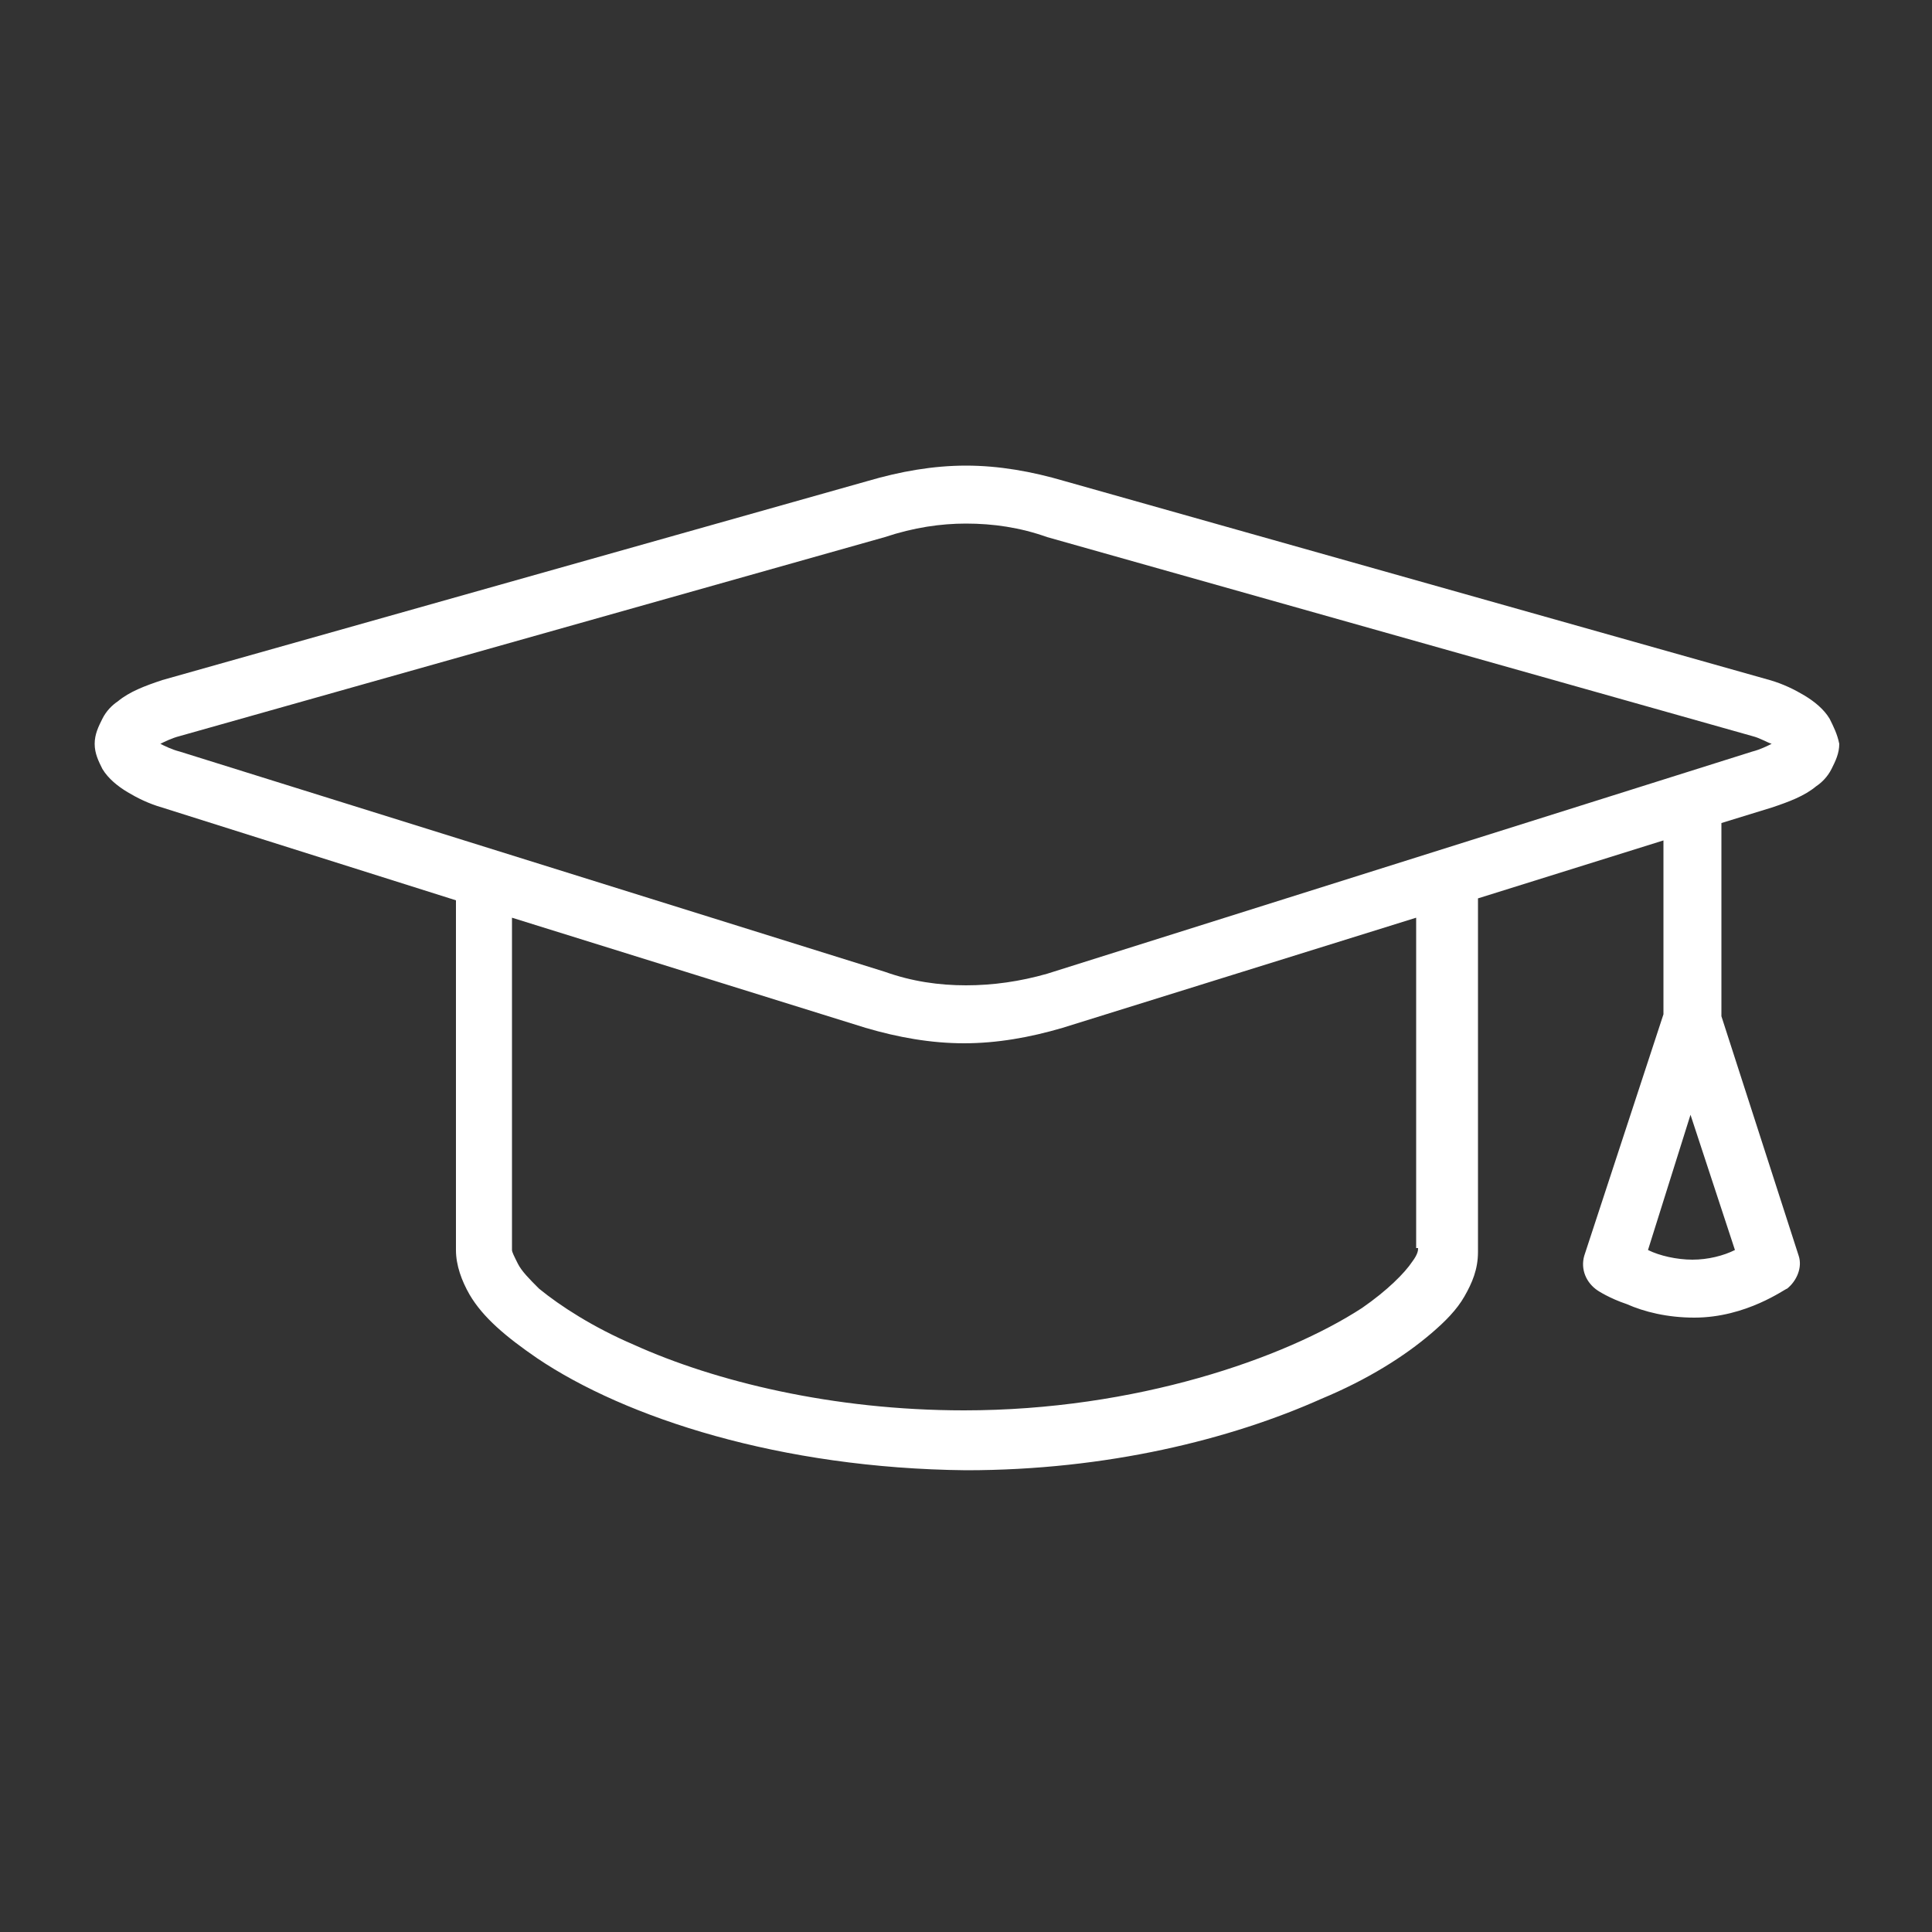
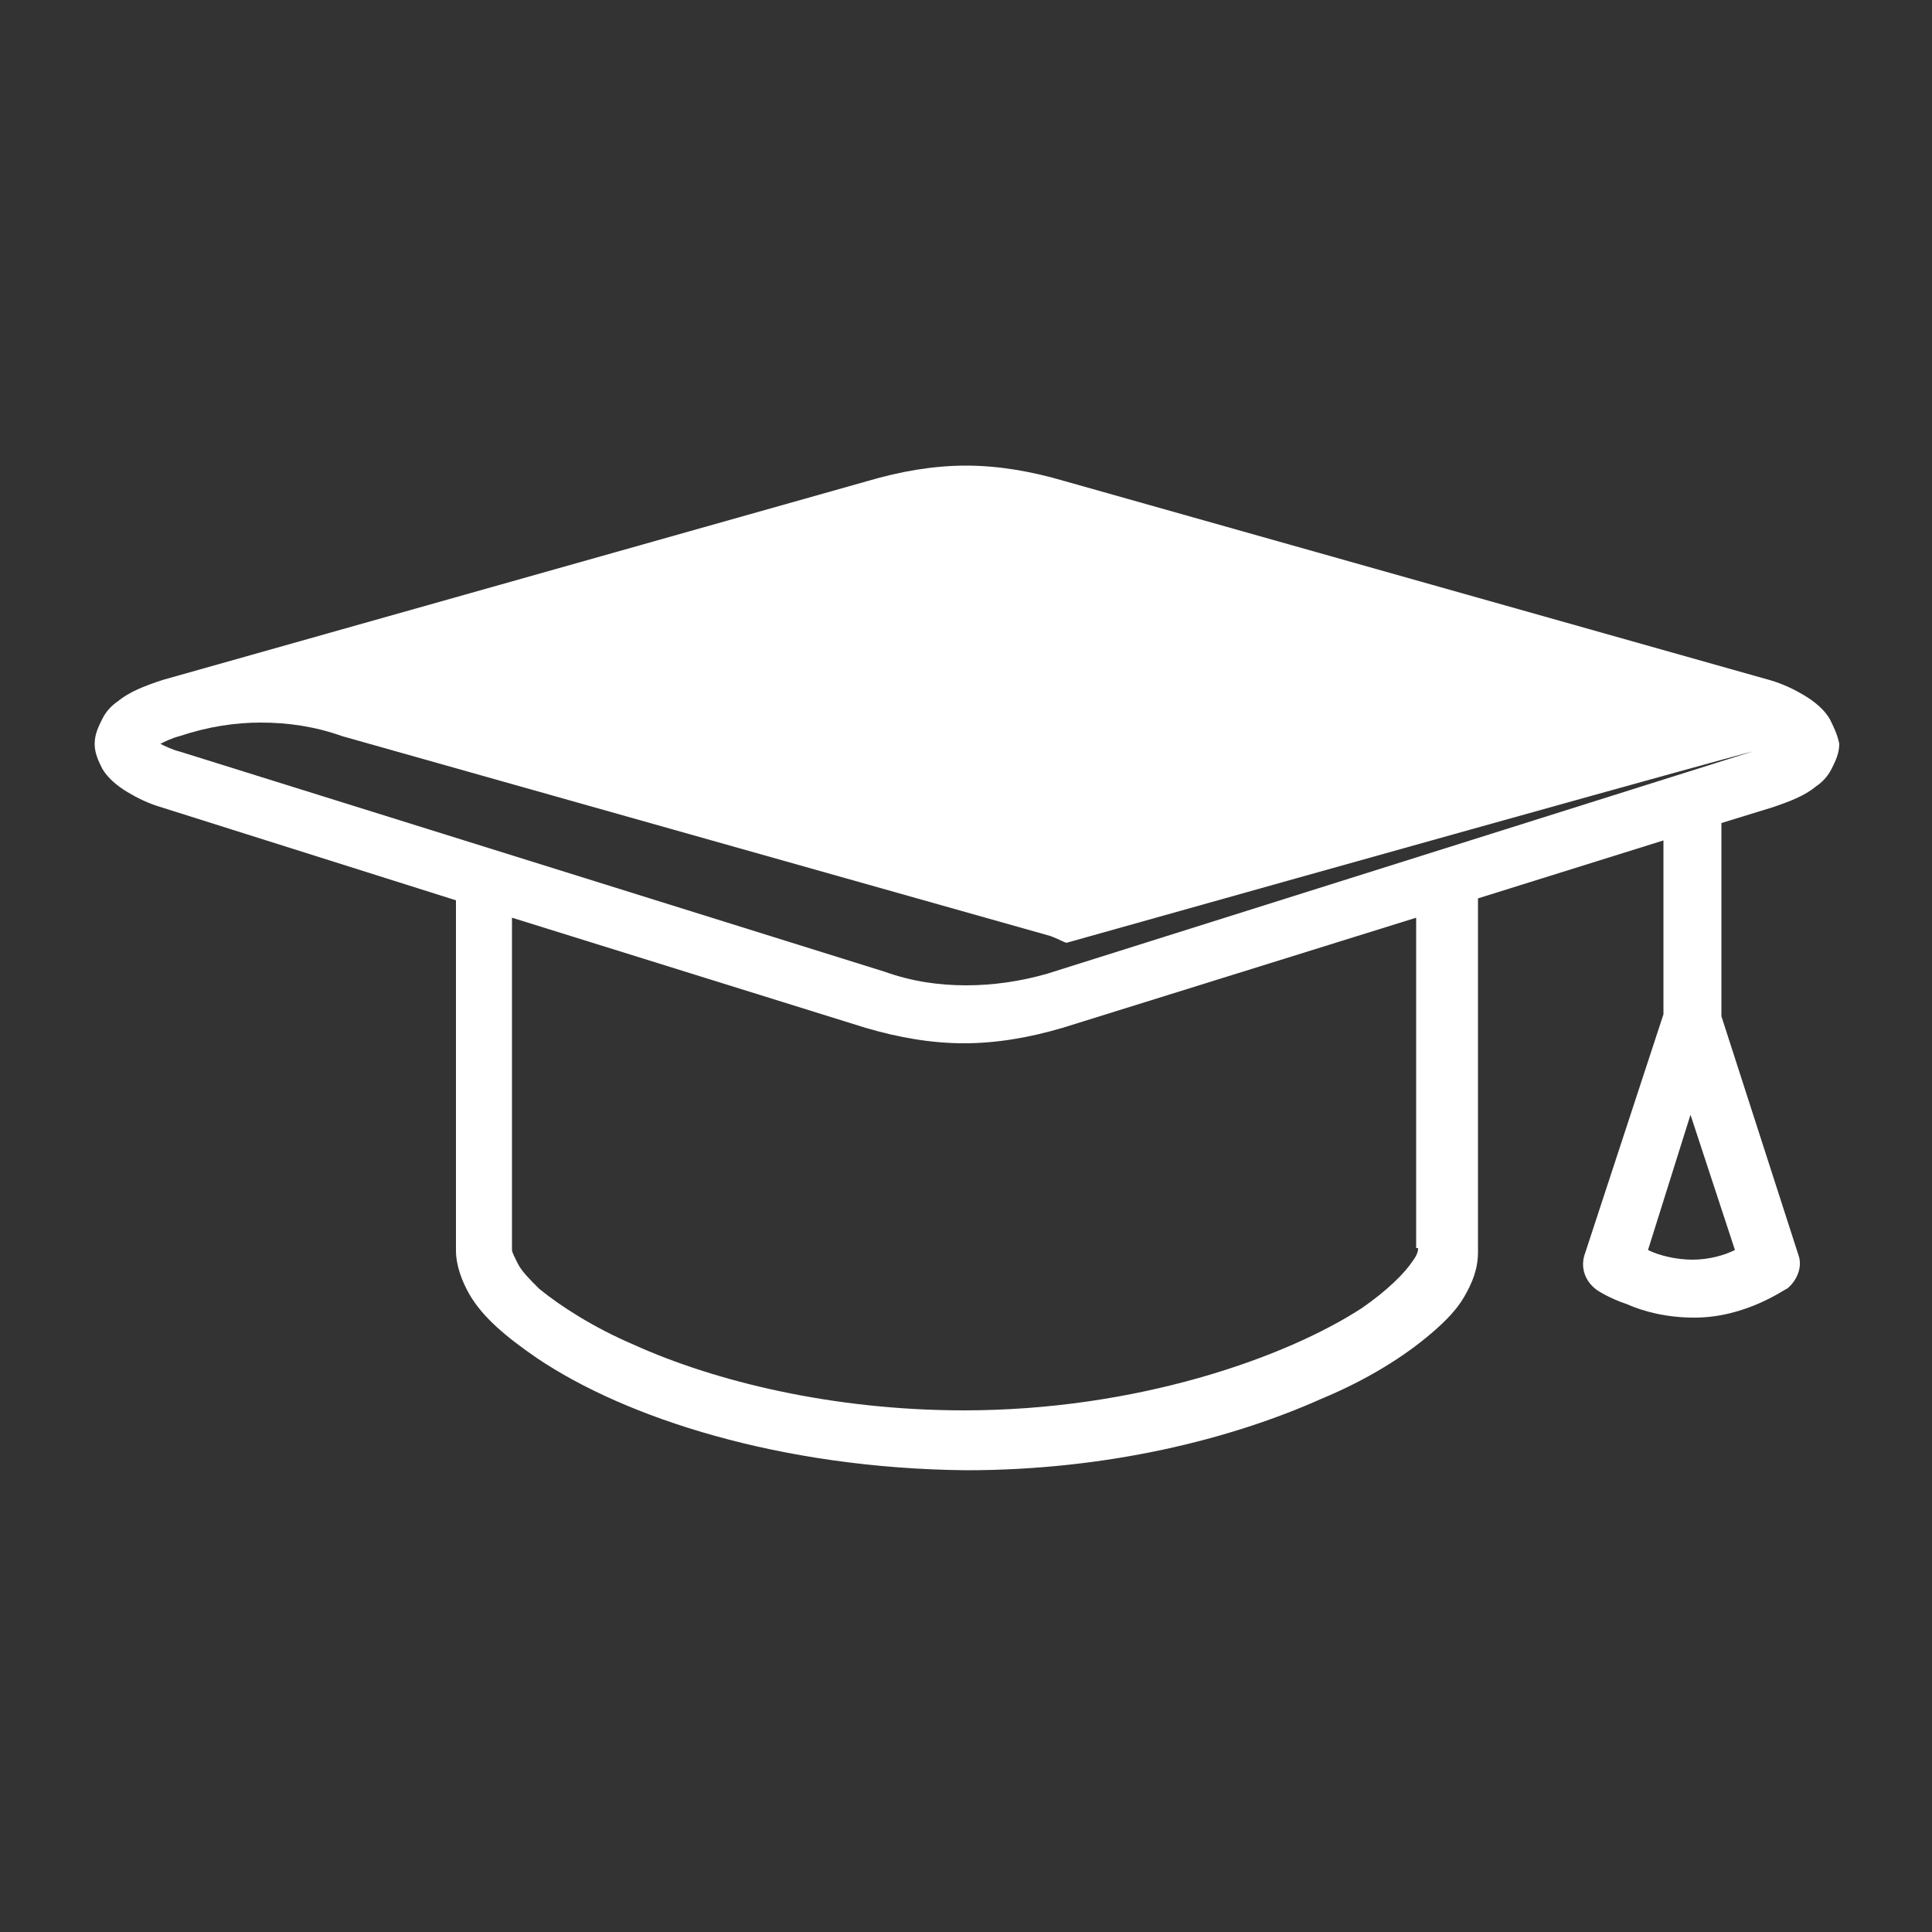
<svg xmlns="http://www.w3.org/2000/svg" version="1.1" id="Layer_1" x="0px" y="0px" viewBox="0 0 100 100" style="enable-background:new 0 0 100 100;" xml:space="preserve">
  <rect x="0" y="0" width="100" height="100" fill="#333333" stroke="none" />
  <style type="text/css">
	.st0{fill:#FFFFFF;}
</style>
-   <path class="st0" d="M94.7,37.2c-0.3-0.5-0.8-0.9-1.3-1.2c-0.5-0.3-1.1-0.6-1.8-0.8l0,0L55.1,24.9c-1.7-0.5-3.4-0.8-5.1-0.8  c-1.7,0-3.4,0.3-5.1,0.8L8.4,35.2l0,0c-0.9,0.3-1.7,0.6-2.3,1.1c-0.3,0.2-0.6,0.5-0.8,0.9c-0.2,0.4-0.4,0.8-0.4,1.3  c0,0.5,0.2,0.9,0.4,1.3c0.3,0.5,0.8,0.9,1.3,1.2c0.5,0.3,1.1,0.6,1.8,0.8l15.2,4.8v18.1c0,0.8,0.3,1.6,0.7,2.3  c0.7,1.2,1.9,2.2,3.5,3.3c4.6,3.1,12.6,5.7,22.2,5.8c7.3,0,13.7-1.6,18.4-3.7c2.4-1,4.3-2.2,5.7-3.4c0.7-0.6,1.3-1.2,1.7-1.9  c0.4-0.7,0.7-1.4,0.7-2.3V46.5l9.6-3v9L82,65c-0.2,0.7,0.1,1.4,0.7,1.8c0,0,0.6,0.4,1.5,0.7c0.9,0.4,2.1,0.7,3.5,0.7  c2.7,0,4.7-1.5,4.8-1.5c0.5-0.4,0.8-1.1,0.6-1.7l-4-12.4v-10l2.6-0.8c0.9-0.3,1.7-0.6,2.3-1.1c0.3-0.2,0.6-0.5,0.8-0.9  c0.2-0.4,0.4-0.8,0.4-1.3C95.1,38,94.9,37.6,94.7,37.2z M87.6,65.2c-0.8,0-1.7-0.2-2.3-0.5c0,0,0,0,0,0l2.2-7l2.3,7  C89.2,65,88.4,65.2,87.6,65.2z M73.4,64.6c0,0.1,0,0.3-0.3,0.7c-0.4,0.6-1.3,1.5-2.6,2.4c-4,2.6-11.7,5.3-20.6,5.3  c-6.8,0-12.9-1.5-17.1-3.4c-2.1-0.9-3.8-2-4.9-2.9c-0.5-0.5-0.9-0.9-1.1-1.3c-0.2-0.4-0.3-0.6-0.3-0.7V47.5l18.3,5.7  c1.7,0.5,3.4,0.8,5.1,0.8c0,0,0,0,0,0c1.7,0,3.4-0.3,5.1-0.8l18.3-5.7V64.6z M90.7,38.9L54.2,50.4C52.8,50.8,51.4,51,50,51  c-1.4,0-2.8-0.2-4.2-0.7L9.3,38.9c-0.4-0.1-0.8-0.3-1-0.4c0.2-0.1,0.6-0.3,1-0.4l36.5-10.3l0,0c1.5-0.5,2.9-0.7,4.2-0.7  c1.4,0,2.8,0.2,4.2,0.7l0,0l36.5,10.3c0.4,0.1,0.7,0.3,1,0.4C91.5,38.6,91.1,38.8,90.7,38.9z" />
+   <path class="st0" d="M94.7,37.2c-0.3-0.5-0.8-0.9-1.3-1.2c-0.5-0.3-1.1-0.6-1.8-0.8l0,0L55.1,24.9c-1.7-0.5-3.4-0.8-5.1-0.8  c-1.7,0-3.4,0.3-5.1,0.8L8.4,35.2l0,0c-0.9,0.3-1.7,0.6-2.3,1.1c-0.3,0.2-0.6,0.5-0.8,0.9c-0.2,0.4-0.4,0.8-0.4,1.3  c0,0.5,0.2,0.9,0.4,1.3c0.3,0.5,0.8,0.9,1.3,1.2c0.5,0.3,1.1,0.6,1.8,0.8l15.2,4.8v18.1c0,0.8,0.3,1.6,0.7,2.3  c0.7,1.2,1.9,2.2,3.5,3.3c4.6,3.1,12.6,5.7,22.2,5.8c7.3,0,13.7-1.6,18.4-3.7c2.4-1,4.3-2.2,5.7-3.4c0.7-0.6,1.3-1.2,1.7-1.9  c0.4-0.7,0.7-1.4,0.7-2.3V46.5l9.6-3v9L82,65c-0.2,0.7,0.1,1.4,0.7,1.8c0,0,0.6,0.4,1.5,0.7c0.9,0.4,2.1,0.7,3.5,0.7  c2.7,0,4.7-1.5,4.8-1.5c0.5-0.4,0.8-1.1,0.6-1.7l-4-12.4v-10l2.6-0.8c0.9-0.3,1.7-0.6,2.3-1.1c0.3-0.2,0.6-0.5,0.8-0.9  c0.2-0.4,0.4-0.8,0.4-1.3C95.1,38,94.9,37.6,94.7,37.2z M87.6,65.2c-0.8,0-1.7-0.2-2.3-0.5c0,0,0,0,0,0l2.2-7l2.3,7  C89.2,65,88.4,65.2,87.6,65.2z M73.4,64.6c0,0.1,0,0.3-0.3,0.7c-0.4,0.6-1.3,1.5-2.6,2.4c-4,2.6-11.7,5.3-20.6,5.3  c-6.8,0-12.9-1.5-17.1-3.4c-2.1-0.9-3.8-2-4.9-2.9c-0.5-0.5-0.9-0.9-1.1-1.3c-0.2-0.4-0.3-0.6-0.3-0.7V47.5l18.3,5.7  c1.7,0.5,3.4,0.8,5.1,0.8c0,0,0,0,0,0c1.7,0,3.4-0.3,5.1-0.8l18.3-5.7V64.6z M90.7,38.9L54.2,50.4C52.8,50.8,51.4,51,50,51  c-1.4,0-2.8-0.2-4.2-0.7L9.3,38.9c-0.4-0.1-0.8-0.3-1-0.4c0.2-0.1,0.6-0.3,1-0.4l0,0c1.5-0.5,2.9-0.7,4.2-0.7  c1.4,0,2.8,0.2,4.2,0.7l0,0l36.5,10.3c0.4,0.1,0.7,0.3,1,0.4C91.5,38.6,91.1,38.8,90.7,38.9z" />
</svg>